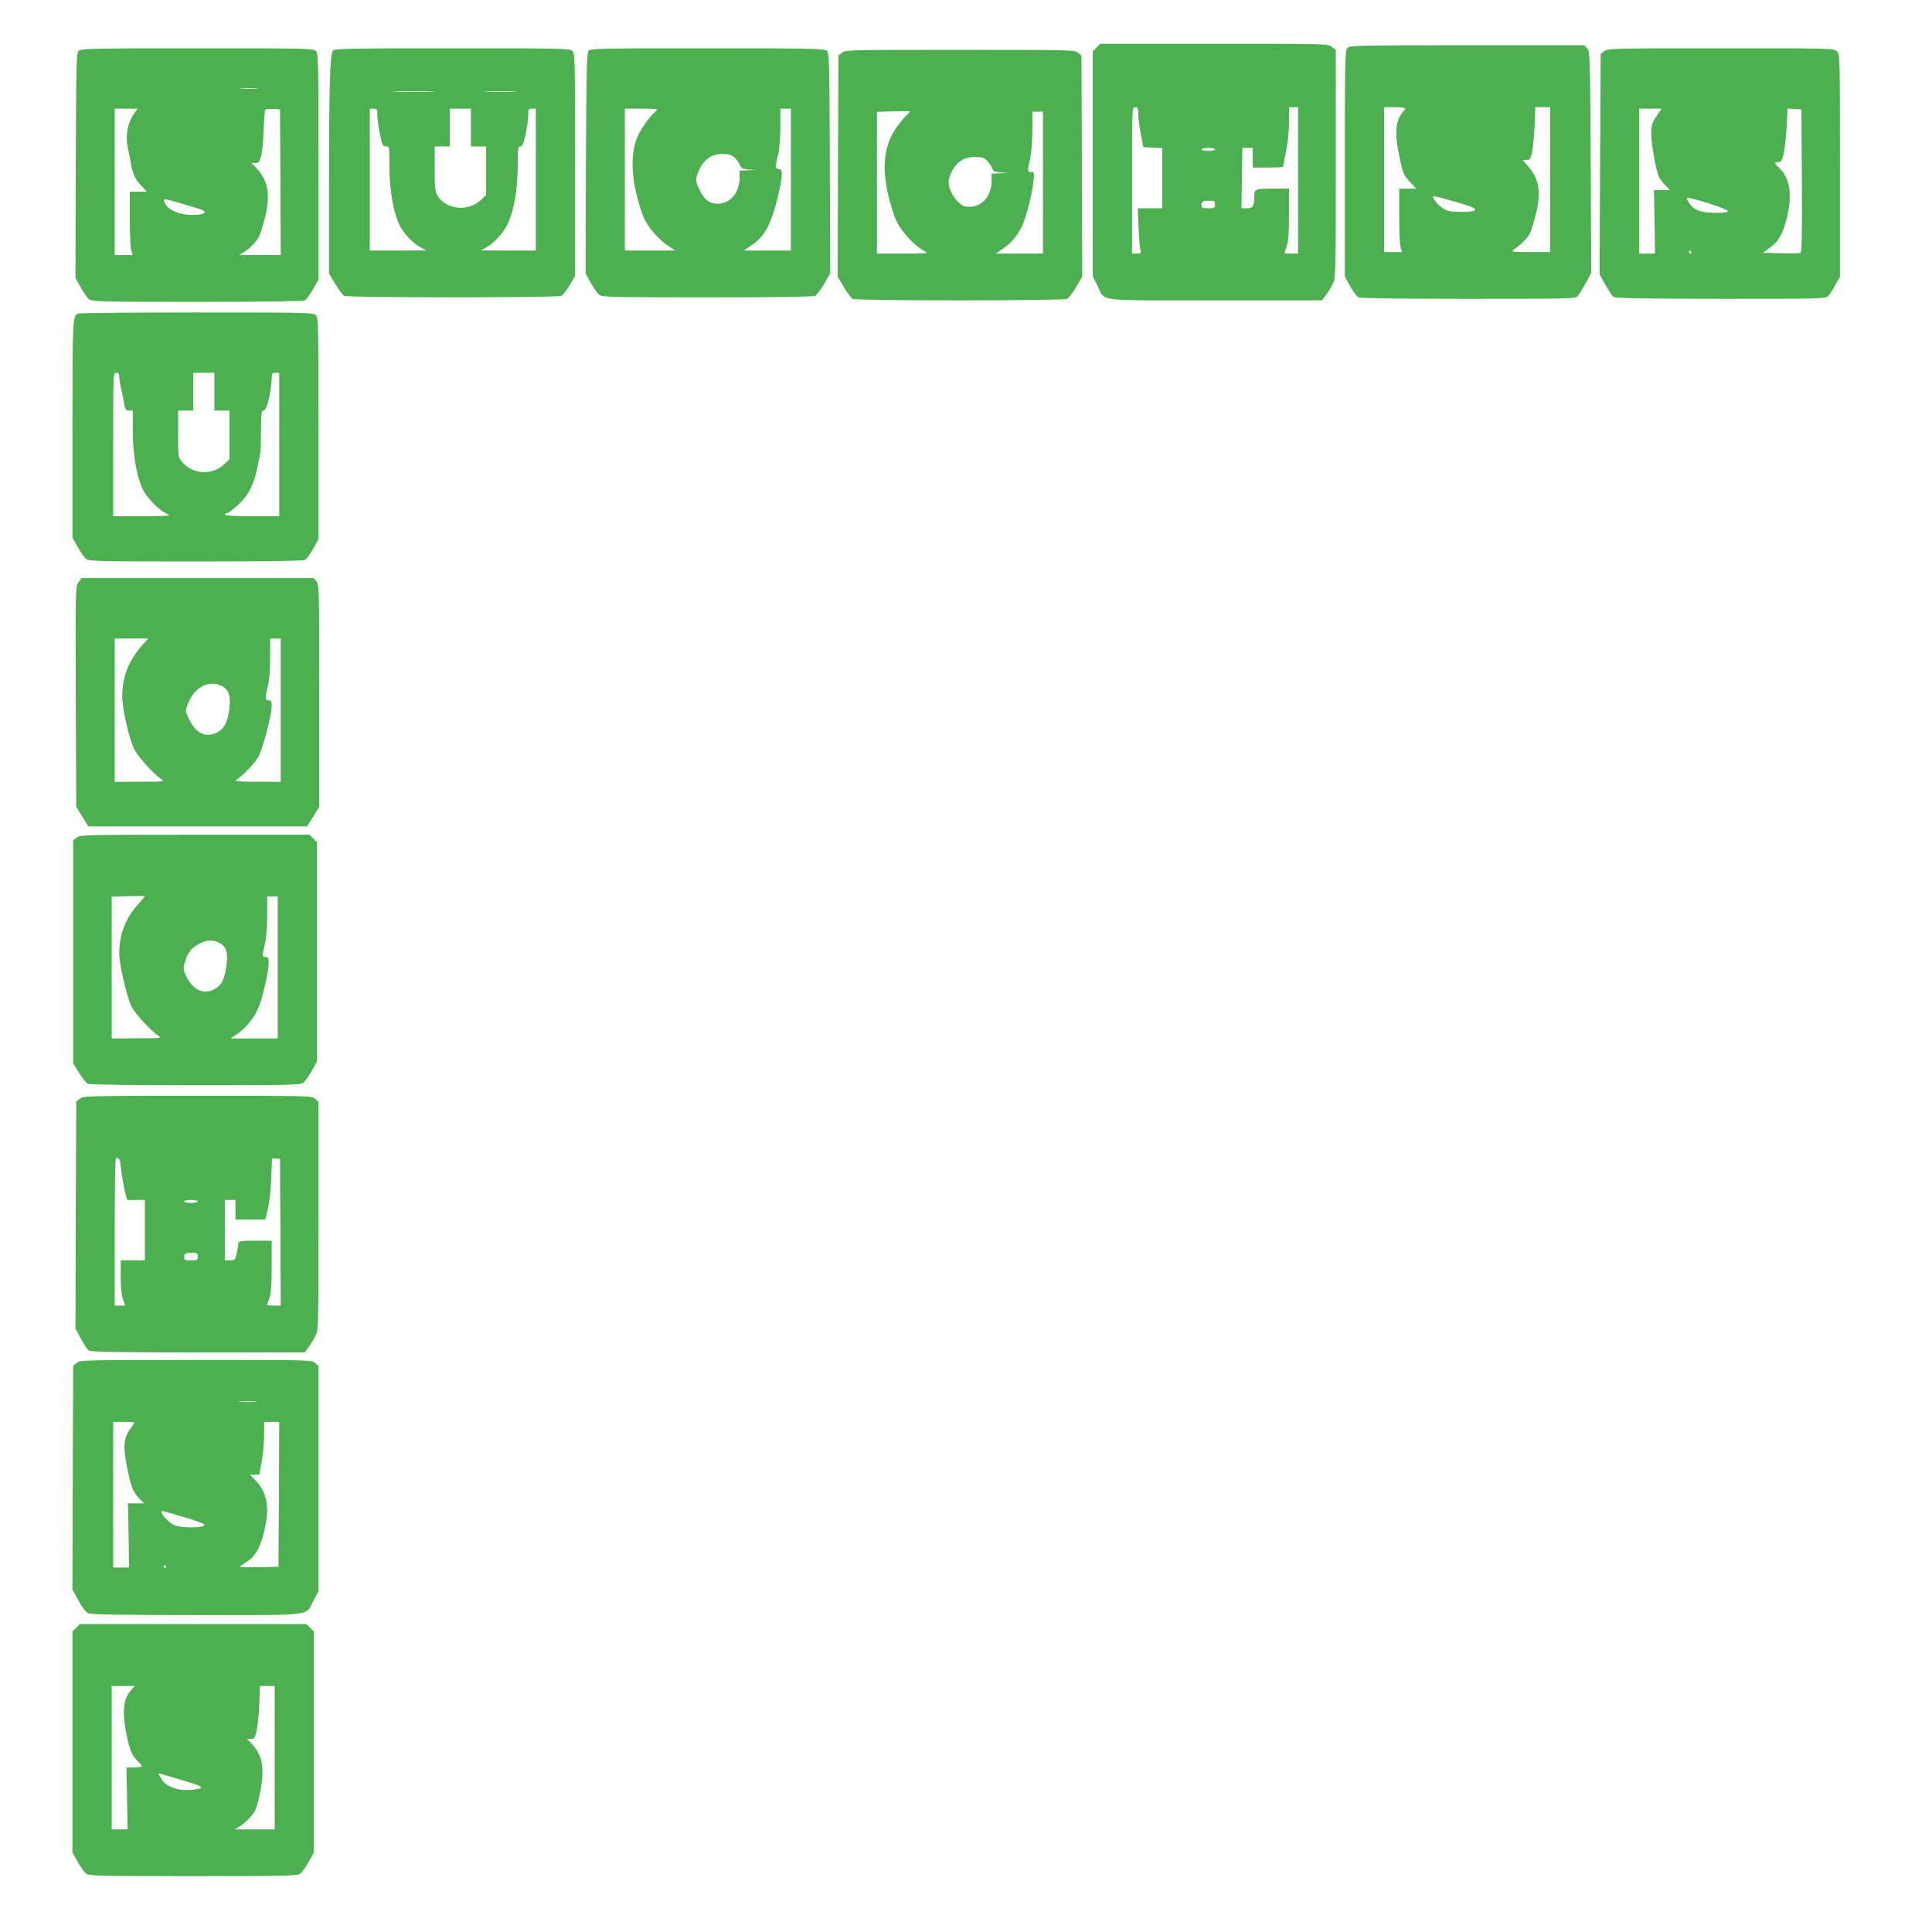
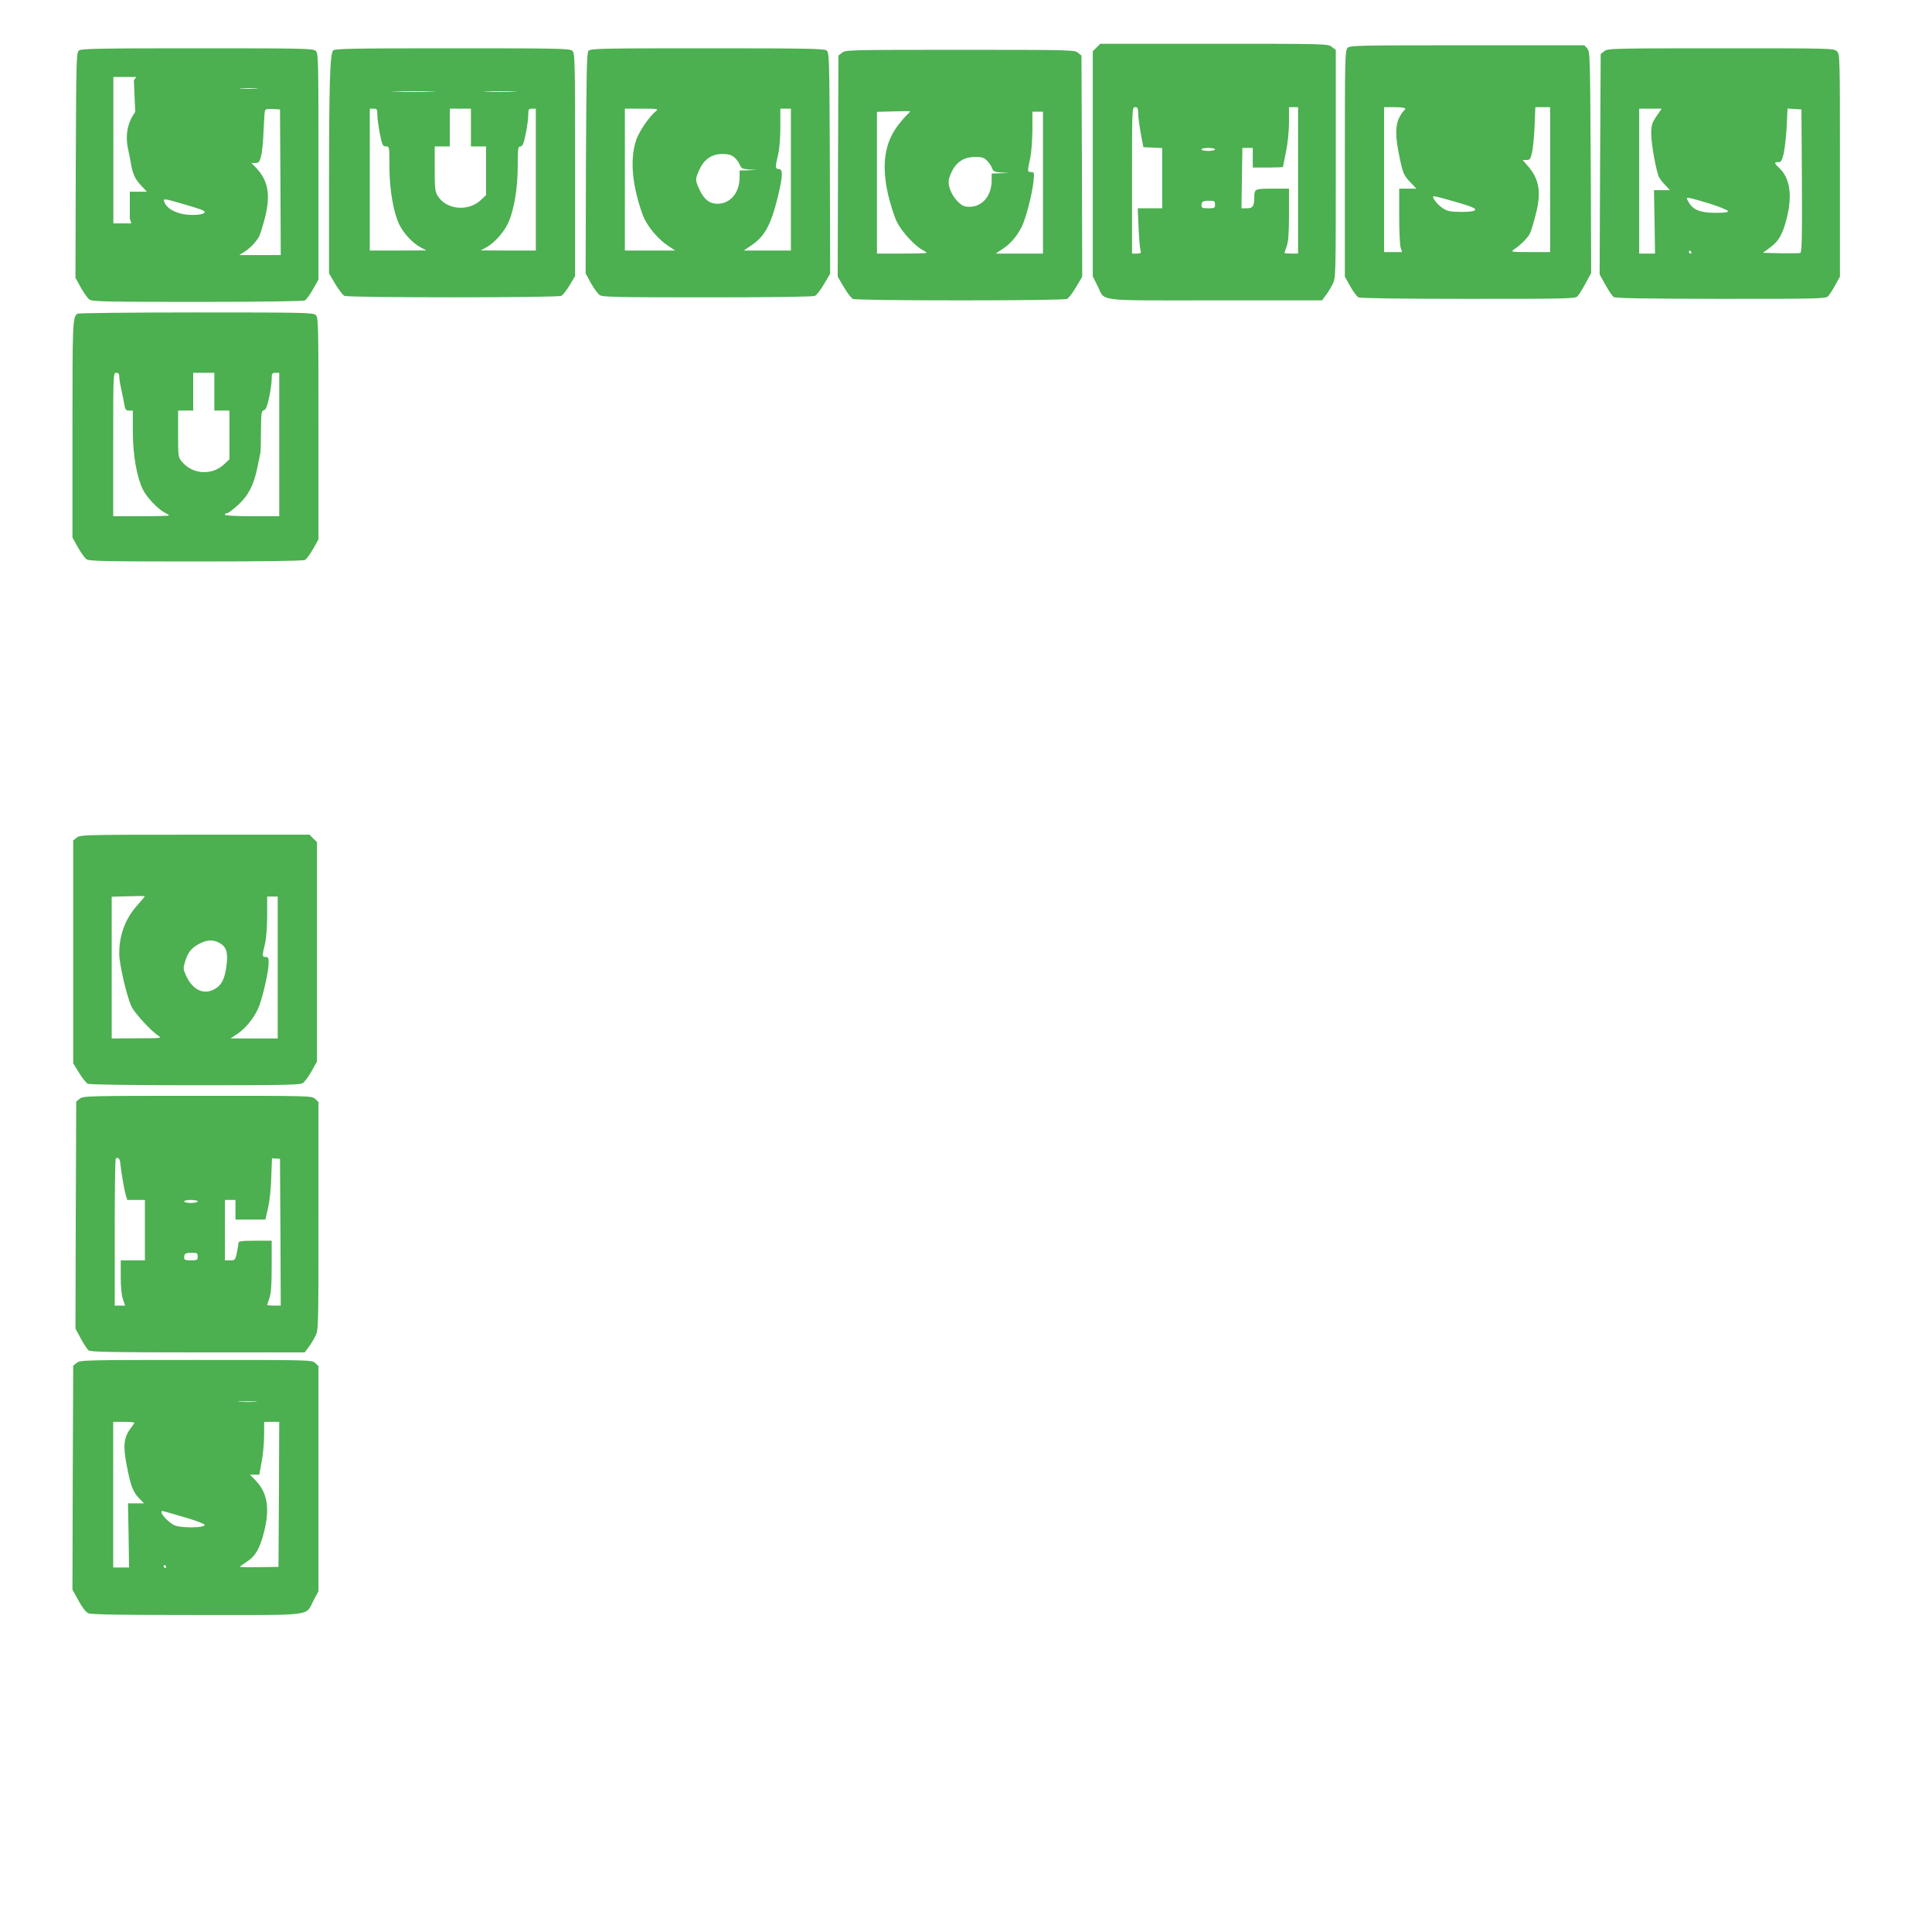
<svg xmlns="http://www.w3.org/2000/svg" version="1.0" width="1280pt" height="1280pt" viewBox="0 0 1280 1280" preserveAspectRatio="xMidYMid meet">
  <g transform="translate(0,1280) scale(0.1,-0.1)" fill="#4caf50" stroke="none">
    <path d="M7265 12485 l-25 -24 0 -746 0 -746 30 -60 c56 -110 -32 -99 779 -99 l710 0 24 33 c14 17 34 51 46 74 21 42 21 49 21 797 l0 755 -26 20 c-26 21 -33 21 -781 21 l-754 0 -24 -25z m276 -437 c0 -24 8 -83 17 -133 l17 -90 63 -3 62 -3 0 -199 0 -200 -81 0 -81 0 5 -122 c3 -68 8 -135 12 -150 7 -26 5 -28 -24 -28 l-31 0 0 485 c0 478 0 485 20 485 17 0 20 -7 21 -42z m1059 -443 l0 -485 -45 0 c-25 0 -45 2 -45 4 0 2 7 23 15 46 11 31 15 87 15 211 l0 169 -109 0 c-118 0 -121 -1 -121 -58 0 -58 -10 -72 -49 -72 l-36 0 3 200 3 200 34 0 35 0 0 -65 0 -65 100 0 c55 0 100 2 100 4 0 2 9 48 20 101 12 59 20 136 20 196 l0 99 30 0 30 0 0 -485z m-550 205 c0 -5 -20 -10 -45 -10 -25 0 -45 5 -45 10 0 6 20 10 45 10 25 0 45 -4 45 -10z m0 -365 c0 -23 -4 -25 -45 -25 -37 0 -45 3 -45 18 0 27 9 32 52 32 34 0 38 -3 38 -25z" />
    <path d="M8927 12482 c-16 -17 -17 -85 -17 -767 l0 -748 35 -63 c20 -35 44 -68 55 -74 12 -6 268 -10 728 -10 663 0 710 1 724 18 9 9 33 48 53 85 l37 68 -3 733 c-4 705 -5 735 -23 755 l-19 21 -777 0 c-740 0 -778 -1 -793 -18z m383 -401 c0 -6 -5 -13 -10 -16 -6 -4 -19 -24 -30 -45 -26 -51 -26 -129 1 -255 23 -114 29 -127 77 -177 l36 -38 -57 0 -57 0 0 -178 c0 -97 4 -192 9 -210 l10 -32 -60 0 -59 0 0 480 0 480 70 0 c39 0 70 -4 70 -9z m960 -471 l0 -480 -132 0 c-126 0 -131 1 -108 17 41 27 91 76 105 104 8 14 26 73 40 130 38 147 23 234 -55 322 l-32 37 25 0 c22 0 27 6 37 48 6 26 14 104 17 175 l5 127 49 0 49 0 0 -480z m-667 -136 c51 -14 112 -32 135 -41 65 -23 39 -38 -61 -37 -69 1 -89 5 -119 25 -38 25 -78 79 -58 79 6 0 53 -11 103 -26z" />
-     <path d="M524 12466 c-18 -14 -19 -35 -22 -761 l-2 -746 36 -65 c20 -35 45 -71 57 -79 19 -13 116 -15 715 -15 436 0 700 4 712 10 10 5 34 39 54 74 l36 64 0 750 c0 713 -1 750 -18 765 -17 16 -86 17 -783 17 -645 0 -768 -2 -785 -14z m1174 -253 c-26 -2 -71 -2 -100 0 -29 2 -8 3 47 3 55 0 79 -1 53 -3z m-802 -155 c-53 -72 -68 -157 -46 -253 5 -22 12 -56 15 -75 13 -80 28 -114 67 -156 l41 -44 -57 0 -56 0 0 -178 c0 -97 4 -192 9 -210 l10 -32 -60 0 -59 0 0 485 0 485 76 0 76 0 -16 -22z m962 -465 l2 -483 -137 0 -138 0 30 19 c40 24 83 69 102 105 8 16 26 74 40 130 36 148 19 240 -60 324 l-31 32 26 0 c22 0 27 7 37 43 7 23 15 98 17 167 3 69 7 131 10 138 2 9 19 12 51 10 l48 -3 3 -482z m-653 -142 c55 -16 113 -34 129 -40 46 -18 17 -35 -62 -35 -82 0 -155 31 -178 75 -19 37 -16 37 111 0z" />
+     <path d="M524 12466 c-18 -14 -19 -35 -22 -761 l-2 -746 36 -65 c20 -35 45 -71 57 -79 19 -13 116 -15 715 -15 436 0 700 4 712 10 10 5 34 39 54 74 l36 64 0 750 c0 713 -1 750 -18 765 -17 16 -86 17 -783 17 -645 0 -768 -2 -785 -14z m1174 -253 c-26 -2 -71 -2 -100 0 -29 2 -8 3 47 3 55 0 79 -1 53 -3z m-802 -155 c-53 -72 -68 -157 -46 -253 5 -22 12 -56 15 -75 13 -80 28 -114 67 -156 l41 -44 -57 0 -56 0 0 -178 l10 -32 -60 0 -59 0 0 485 0 485 76 0 76 0 -16 -22z m962 -465 l2 -483 -137 0 -138 0 30 19 c40 24 83 69 102 105 8 16 26 74 40 130 36 148 19 240 -60 324 l-31 32 26 0 c22 0 27 7 37 43 7 23 15 98 17 167 3 69 7 131 10 138 2 9 19 12 51 10 l48 -3 3 -482z m-653 -142 c55 -16 113 -34 129 -40 46 -18 17 -35 -62 -35 -82 0 -155 31 -178 75 -19 37 -16 37 111 0z" />
    <path d="M2207 12466 c-21 -21 -27 -230 -27 -898 l0 -580 41 -69 c23 -38 50 -74 60 -79 24 -13 1414 -13 1438 0 10 5 35 37 55 70 l36 61 0 738 c0 702 -1 739 -18 754 -17 16 -87 17 -795 17 -654 0 -778 -2 -790 -14z m651 -273 c-65 -2 -171 -2 -235 0 -65 1 -12 3 117 3 129 0 182 -2 118 -3z m544 0 c-51 -2 -132 -2 -180 0 -48 1 -6 3 93 3 99 0 138 -2 87 -3z m-902 -155 c0 -24 8 -80 17 -125 15 -75 19 -83 40 -83 23 0 23 -1 23 -132 0 -153 26 -303 65 -385 30 -61 89 -124 142 -152 l38 -20 -187 -1 -188 0 0 470 0 470 25 0 c23 0 25 -4 25 -42z m620 -83 l0 -125 50 0 50 0 0 -161 0 -162 -34 -32 c-84 -79 -229 -65 -286 27 -18 29 -20 51 -20 181 l0 147 50 0 50 0 0 125 0 125 70 0 70 0 0 -125z m430 -345 l0 -470 -182 0 -183 1 35 19 c50 26 115 97 143 155 41 83 67 232 67 383 0 120 2 132 18 132 14 0 21 16 35 83 9 45 17 101 17 125 0 38 2 42 25 42 l25 0 0 -470z" />
    <path d="M3899 12463 c-12 -13 -14 -145 -17 -746 l-2 -729 35 -64 c20 -35 45 -70 58 -79 19 -13 107 -15 715 -15 451 0 700 4 712 10 11 6 38 41 60 79 l40 68 -2 732 c-3 712 -4 733 -22 747 -17 12 -141 14 -792 14 -705 0 -773 -1 -785 -17z m445 -401 c-41 -33 -103 -123 -125 -179 -36 -95 -37 -222 -4 -363 15 -63 39 -139 54 -169 32 -66 96 -139 158 -180 l46 -31 -166 0 -167 0 0 470 0 470 113 0 c108 0 111 -1 91 -18z m896 -452 l0 -470 -157 0 -156 0 46 31 c92 60 133 135 179 319 34 141 37 190 8 190 -24 0 -25 13 -5 95 9 35 15 110 15 183 l0 122 35 0 35 0 0 -470z m-378 150 c14 -10 31 -33 38 -49 11 -27 17 -30 64 -34 l51 -3 -57 -2 -58 -2 0 -47 c-1 -101 -62 -173 -146 -173 -53 0 -89 28 -120 94 -29 63 -29 69 0 133 32 69 83 103 152 103 36 0 59 -6 76 -20z" />
    <path d="M10629 12461 l-24 -19 -4 -730 -3 -730 38 -69 c21 -37 45 -73 54 -80 11 -9 179 -12 711 -13 650 0 697 1 711 18 9 9 30 42 47 73 l31 56 0 736 c0 724 0 737 -20 757 -20 20 -33 20 -769 20 -722 0 -750 -1 -772 -19z m345 -432 c-30 -45 -34 -58 -34 -118 0 -67 33 -248 52 -286 6 -11 24 -35 41 -52 l31 -33 -53 0 -53 0 4 -210 3 -210 -52 0 -53 0 0 480 0 480 74 0 75 0 -35 -51z m964 -427 c2 -384 0 -474 -11 -478 -7 -2 -66 -3 -130 -2 l-117 3 47 35 c61 45 86 92 114 208 34 148 16 255 -55 321 -32 30 -33 38 -4 37 18 -1 23 8 35 54 7 30 16 110 20 178 l6 123 46 -3 46 -3 3 -473z m-614 -150 c66 -21 121 -43 124 -50 3 -9 -19 -12 -83 -12 -99 0 -148 19 -177 70 -16 28 -16 30 0 29 9 0 71 -17 136 -37z m-119 -322 c3 -5 1 -10 -4 -10 -6 0 -11 5 -11 10 0 6 2 10 4 10 3 0 8 -4 11 -10z" />
    <path d="M5579 12451 l-24 -19 -3 -733 -2 -732 40 -68 c22 -38 49 -73 60 -79 12 -6 261 -10 710 -10 449 0 698 4 710 10 11 6 38 41 60 79 l40 68 -2 732 -3 733 -24 19 c-22 18 -50 19 -781 19 -731 0 -759 -1 -781 -19z m434 -408 c-12 -10 -39 -42 -61 -70 -92 -119 -113 -265 -68 -463 15 -63 40 -143 57 -178 32 -66 119 -161 171 -188 15 -8 28 -17 28 -19 0 -3 -74 -5 -165 -5 l-165 0 0 470 0 469 108 3 c59 2 109 2 111 1 2 -1 -5 -10 -16 -20z m897 -453 l0 -470 -157 0 -156 0 46 31 c52 34 94 83 126 146 27 53 70 219 78 301 6 59 5 62 -16 62 -25 0 -25 4 -6 90 8 36 14 120 15 188 l0 122 35 0 35 0 0 -470z m-368 143 c14 -16 29 -38 32 -50 6 -18 16 -23 59 -26 l52 -3 -57 -2 -58 -2 0 -47 c-1 -101 -62 -173 -147 -173 -35 0 -48 6 -77 34 -47 48 -71 114 -57 158 32 95 85 138 172 138 47 0 59 -4 81 -27z" />
    <path d="M514 10722 c-33 -22 -34 -49 -34 -767 l0 -717 36 -64 c20 -35 45 -71 57 -79 19 -13 117 -15 725 -15 456 0 710 4 722 10 11 6 35 39 55 74 l35 63 0 735 c0 699 -1 736 -18 751 -17 16 -86 17 -793 17 -426 0 -779 -4 -785 -8z m276 -416 c0 -14 6 -53 14 -88 8 -35 17 -80 20 -100 6 -32 11 -38 31 -38 l25 0 0 -137 c0 -156 26 -304 67 -387 26 -52 98 -128 144 -152 16 -8 29 -17 29 -19 0 -3 -83 -5 -185 -5 l-185 0 0 475 c0 468 0 475 20 475 15 0 20 -7 20 -24z m630 -101 l0 -125 50 0 50 0 0 -161 0 -162 -35 -33 c-80 -75 -207 -68 -278 15 -27 32 -27 34 -27 187 l0 154 50 0 50 0 0 125 0 125 70 0 70 0 0 -125z m430 -350 l0 -475 -180 0 c-113 0 -180 4 -180 10 0 6 6 10 14 10 8 0 41 25 74 55 69 64 105 135 128 252 9 43 17 85 19 93 2 8 4 74 4 146 1 118 3 132 19 136 13 4 22 25 35 84 9 44 17 98 17 122 0 38 2 42 25 42 l25 0 0 -475z" />
-     <path d="M521 8943 c-21 -26 -21 -29 -19 -757 l3 -731 40 -65 40 -65 725 0 725 0 40 65 40 65 0 736 c0 711 -1 738 -19 758 l-19 21 -768 0 -768 0 -20 -27z m416 -424 c-86 -99 -127 -205 -127 -332 0 -82 42 -270 78 -347 25 -53 127 -166 182 -203 24 -15 16 -16 -142 -16 l-168 -1 0 475 0 475 111 0 111 0 -45 -51z m923 -424 l0 -475 -157 1 c-127 0 -154 3 -138 12 44 27 123 110 148 155 29 54 87 275 87 334 0 31 -4 38 -20 38 -24 0 -25 13 -5 95 9 36 15 111 15 188 l0 127 35 0 35 0 0 -475z m-389 159 c46 -23 59 -66 48 -153 -10 -86 -36 -132 -83 -155 -76 -36 -140 -4 -185 93 -24 49 -24 51 -7 96 43 113 141 164 227 119z" />
    <path d="M509 7251 l-24 -19 0 -739 0 -738 39 -63 c21 -34 47 -67 57 -72 11 -6 287 -10 711 -10 608 0 696 2 715 15 13 9 38 44 58 79 l35 63 0 727 0 727 -25 24 -24 25 -759 0 c-733 0 -761 -1 -783 -19z m403 -446 c-81 -89 -122 -197 -122 -323 0 -70 50 -285 81 -350 22 -46 129 -162 179 -195 24 -15 16 -16 -142 -16 l-168 -1 0 470 0 469 108 3 c59 2 109 2 111 1 2 -1 -19 -27 -47 -58z m928 -415 l0 -470 -157 0 -156 0 47 31 c59 40 119 117 145 189 27 76 61 230 61 279 0 34 -3 41 -20 41 -24 0 -24 6 -5 85 9 36 15 111 15 188 l0 127 35 0 35 0 0 -470z m-390 165 c49 -25 62 -63 51 -148 -10 -88 -31 -131 -74 -157 -73 -45 -148 -12 -193 83 -21 46 -21 52 -8 95 18 62 42 92 94 119 50 27 89 29 130 8z" />
    <path d="M529 5521 l-24 -19 -3 -752 -2 -753 36 -66 c19 -36 43 -72 52 -78 12 -10 173 -13 723 -13 l708 0 24 33 c14 17 34 51 46 74 21 42 21 49 21 797 l0 755 -22 21 c-22 20 -31 20 -779 20 -730 0 -758 -1 -780 -19z m268 -427 c5 -51 24 -168 35 -206 l11 -38 59 0 58 0 0 -200 0 -200 -80 0 -80 0 0 -109 c0 -69 5 -123 15 -150 l14 -41 -34 0 -35 0 0 483 c0 266 3 487 7 491 13 13 28 -1 30 -30z m1061 -457 l2 -487 -45 0 c-25 0 -45 2 -45 4 0 2 7 23 15 46 11 31 15 87 15 211 l0 169 -110 0 c-89 0 -110 -3 -110 -15 0 -7 -5 -37 -11 -65 -10 -48 -12 -50 -45 -50 l-34 0 0 200 0 200 35 0 35 0 0 -65 0 -65 99 0 99 0 17 73 c10 40 20 130 22 202 l5 131 27 -2 26 -1 3 -486z m-548 203 c0 -5 -20 -10 -45 -10 -25 0 -45 5 -45 10 0 6 20 10 45 10 25 0 45 -4 45 -10z m0 -365 c0 -23 -4 -25 -45 -25 -37 0 -45 3 -45 18 0 27 9 32 52 32 34 0 38 -3 38 -25z" />
    <path d="M509 3771 l-24 -19 -3 -742 -2 -742 40 -72 c24 -45 49 -77 65 -84 19 -9 211 -12 719 -12 793 0 717 -10 774 98 l32 60 0 746 0 745 -22 21 c-22 20 -31 20 -789 20 -740 0 -768 -1 -790 -19z m1184 -258 c-29 -2 -77 -2 -105 0 -29 2 -6 3 52 3 58 0 81 -1 53 -3z m-803 -139 c0 -3 -11 -20 -25 -38 -45 -59 -51 -117 -25 -247 26 -136 41 -173 82 -216 l32 -33 -53 0 -53 0 4 -212 3 -213 -52 0 -53 0 0 483 0 482 70 0 c39 0 70 -3 70 -6z m958 -474 l-3 -481 -128 -2 c-70 -1 -127 0 -127 3 1 3 21 18 45 33 57 36 87 89 114 196 40 160 23 262 -57 344 l-36 37 31 0 31 0 16 88 c9 48 16 126 16 175 l0 87 50 0 50 0 -2 -480z m-702 -130 c38 -11 87 -26 109 -32 22 -7 56 -18 75 -26 31 -13 33 -16 15 -23 -33 -13 -153 -10 -188 5 -32 13 -87 68 -87 87 0 12 -3 12 76 -11z m-46 -350 c0 -5 -2 -10 -4 -10 -3 0 -8 5 -11 10 -3 6 -1 10 4 10 6 0 11 -4 11 -10z" />
-     <path d="M505 2015 l-25 -24 0 -732 0 -732 35 -63 c20 -35 45 -70 58 -79 19 -13 106 -15 707 -15 601 0 688 2 707 15 13 9 38 44 58 79 l35 63 0 732 0 732 -25 24 -24 25 -751 0 -751 0 -24 -25z m368 -407 c-57 -63 -66 -143 -34 -303 20 -100 36 -138 75 -174 14 -14 26 -28 26 -33 0 -4 -23 -8 -51 -8 l-51 0 4 -205 3 -205 -52 0 -53 0 0 475 0 475 77 0 76 0 -20 -22z m947 -453 l0 -475 -132 0 -133 0 30 18 c42 26 95 80 107 111 24 59 47 181 47 246 1 81 -22 141 -72 193 l-31 32 26 0 c24 0 28 6 38 53 7 28 15 107 18 175 l4 122 49 0 49 0 0 -475z m-607 -151 c131 -39 147 -50 82 -59 -105 -16 -193 12 -228 73 l-19 33 28 -7 c16 -4 78 -22 137 -40z" />
  </g>
</svg>